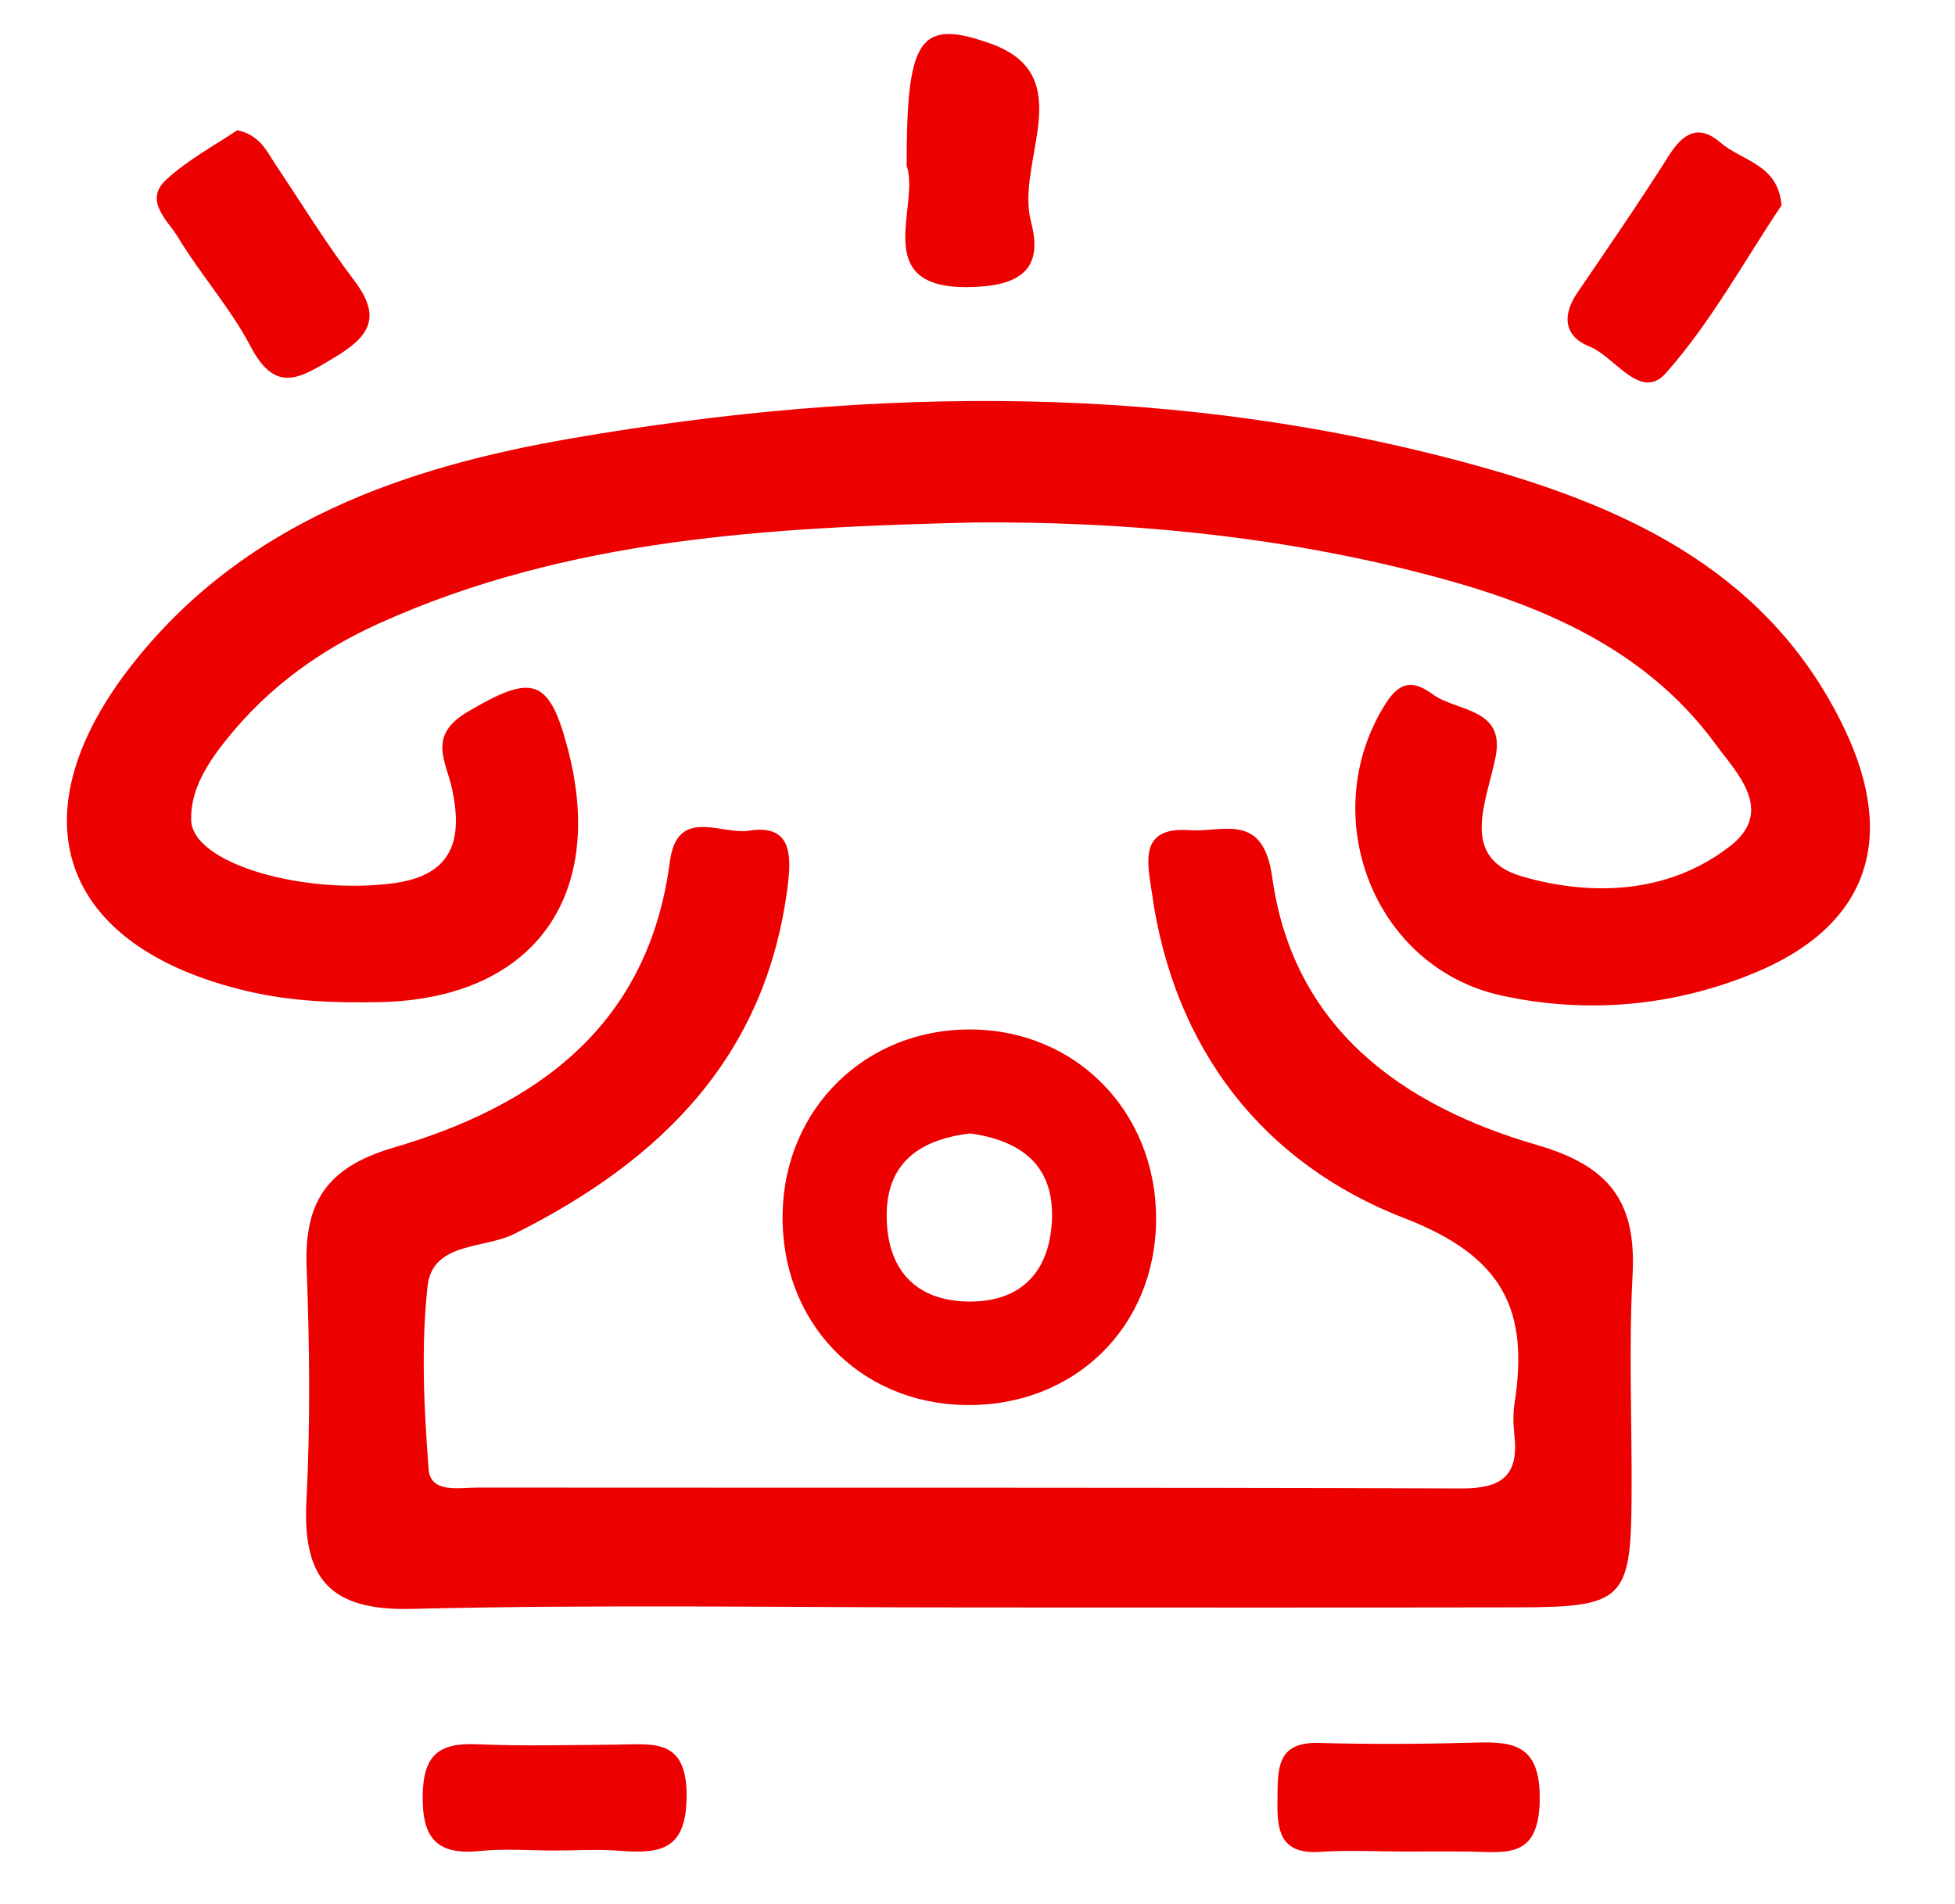
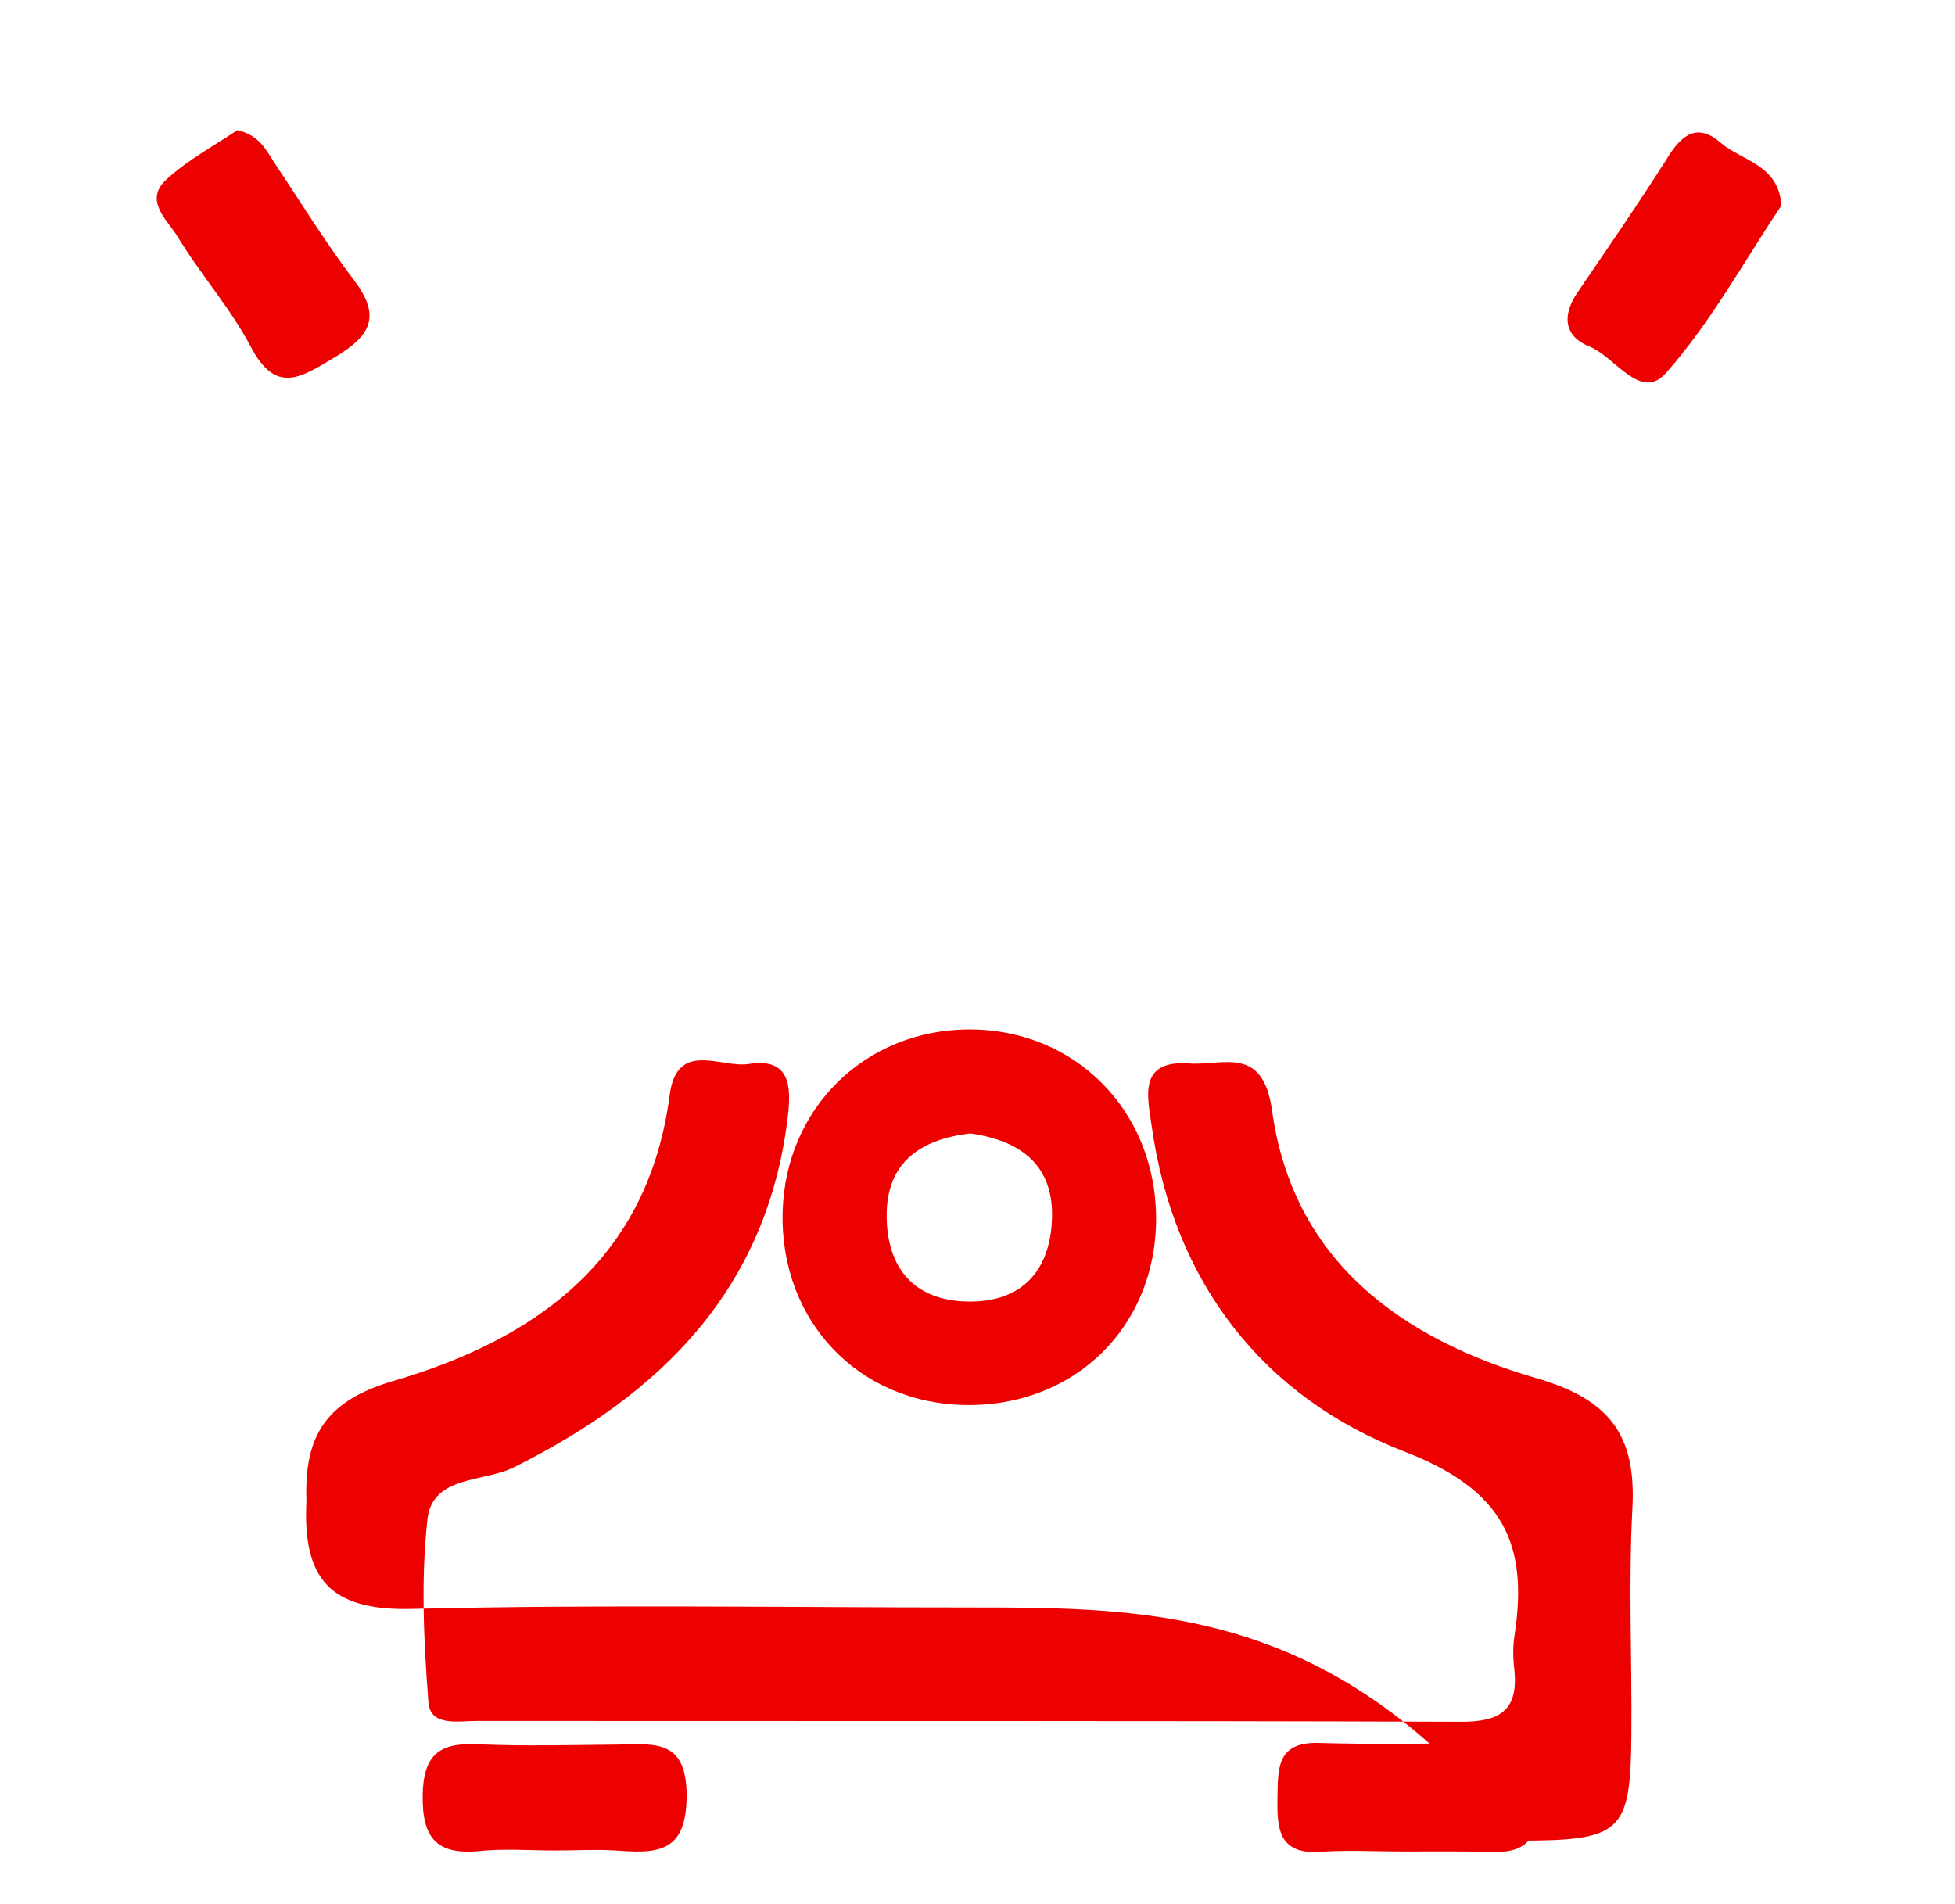
<svg xmlns="http://www.w3.org/2000/svg" version="1.1" id="Layer_1" x="0px" y="0px" width="169.871px" height="165.452px" viewBox="0 0 169.871 165.452" style="enable-background:new 0 0 169.871 165.452;" xml:space="preserve">
  <g>
    <path style="fill-rule:evenodd;clip-rule:evenodd;fill:transparent;" d="M84.863,165.375c-26.578,0-53.156-0.06-79.733,0.071   c-3.466,0.018-5.15,0.097-5.13-4.513C0.231,108.746,0.2,56.557,0.037,4.367c-0.012-3.851,1.147-4.34,4.55-4.333   C58.225,0.142,111.865,0.161,165.502,0c3.851-0.013,4.341,1.145,4.334,4.549c-0.107,52.189-0.129,104.378,0.034,156.567   c0.013,3.851-1.145,4.354-4.55,4.336C138.502,165.313,111.683,165.375,84.863,165.375z M84.598,45.402   c12.86-0.103,25.612,1.086,38.062,4.195c10.129,2.53,19.943,6.227,26.438,15.116c1.757,2.404,5.177,5.741,1.246,8.803   c-5.326,4.151-11.963,4.398-18.021,2.668c-5.617-1.604-3.139-6.48-2.366-10.435c0.827-4.243-3.363-3.888-5.454-5.403   c-1.479-1.071-2.719-1.375-4.077,0.755c-6.156,9.657-1.153,22.955,10.035,25.41c7.438,1.631,14.996,0.939,22.028-1.981   c9.779-4.06,12.36-11.531,7.82-21.104c-6.373-13.441-18.487-19.192-31.725-22.884c-26.06-7.269-52.555-7.001-78.942-2.442   c-14.344,2.478-28.105,7.155-37.84,19.246c-10.742,13.342-6.764,24.958,9.75,28.8c3.842,0.895,7.653,1.019,11.501,0.936   c13.164-0.287,19.642-9.027,16.317-21.88c-1.646-6.366-3.104-6.667-8.746-3.339c-3.527,2.08-1.853,4.294-1.341,6.709   c0.944,4.454,0.052,7.547-5.261,8.204c-7.804,0.965-17.275-1.746-17.41-5.484c-0.098-2.697,1.501-5.091,3.171-7.158   c3.537-4.376,7.963-7.612,13.116-9.942C49.379,46.736,66.948,45.835,84.598,45.402z M84.276,139.685   c15.936,0,31.871,0.021,47.808-0.008c8.895-0.018,9.616-0.72,9.684-9.346c0.052-6.52-0.26-13.053,0.088-19.554   c0.335-6.299-1.939-9.431-8.313-11.28c-11.687-3.393-21.179-10.139-22.997-23.256c-0.795-5.741-4.27-3.883-7.217-4.1   c-4.482-0.328-3.583,2.993-3.241,5.446c1.903,13.613,9.709,23.551,21.99,28.293c8.609,3.326,10.768,8.043,9.525,16.036   c-0.146,0.943-0.111,1.938-0.008,2.893c0.376,3.504-1.214,4.549-4.622,4.536c-28.49-0.101-56.983-0.05-85.474-0.075   c-1.606-0.002-4.092,0.526-4.256-1.604c-0.406-5.277-0.662-10.653-0.091-15.893c0.42-3.856,4.875-3.227,7.508-4.537   c12.808-6.378,22.002-15.479,23.803-30.42c0.312-2.592,0.266-5.211-3.383-4.632c-2.411,0.382-6.245-2.13-6.876,2.7   c-1.861,14.249-11.543,21.189-24.039,24.854c-5.791,1.697-7.738,4.76-7.522,10.393c0.257,6.752,0.331,13.533-0.015,20.275   c-0.345,6.721,1.977,9.579,9.12,9.405C51.915,139.413,68.098,139.685,84.276,139.685z M83.917,122.095   c9.423,0.133,16.493-6.756,16.536-16.114c0.043-9.398-7.012-16.561-16.277-16.524c-9.016,0.037-15.96,6.865-16.174,15.903   C67.778,114.798,74.592,121.963,83.917,122.095z M78.78,14.395c1.262,3.657-3.731,11.392,6.727,10.482   c4.447-0.388,4.814-2.824,4.073-5.635c-1.369-5.187,4.272-12.634-3.451-15.431C79.803,1.519,78.78,3.416,78.78,14.395z    M48.2,160.808c1.913,0,3.833-0.12,5.734,0.026c3.52,0.271,5.712-0.124,5.727-4.771c0.016-5.04-2.892-4.488-6.025-4.461   c-4.063,0.035-8.132,0.145-12.187-0.031c-3.291-0.143-4.671,0.917-4.721,4.455c-0.054,3.821,1.32,5.196,5.024,4.819   C43.879,160.631,46.049,160.808,48.2,160.808z M121.919,160.894c1.922,0,3.845-0.017,5.768,0.005   c3.104,0.035,5.999,0.709,6.099-4.409c0.103-5.28-2.656-5.146-6.258-5.046c-4.322,0.122-8.652,0.132-12.975,0.016   c-3.688-0.1-3.51,2.352-3.553,4.841c-0.046,2.613,0.114,4.87,3.712,4.622C117.104,160.758,119.516,160.891,121.919,160.894z    M20.616,11.313c-1.917,1.304-4.273,2.55-6.168,4.295c-1.992,1.836,0.132,3.543,1.007,4.992c1.966,3.257,4.563,6.16,6.322,9.511   c2.205,4.199,4.327,2.72,7.292,0.95c3.153-1.884,4.081-3.563,1.689-6.714c-2.442-3.22-4.565-6.681-6.814-10.046   C23.161,13.128,22.599,11.748,20.616,11.313z M154.791,17.854c-0.25-3.579-3.448-3.862-5.282-5.451   c-1.938-1.679-3.284-0.811-4.529,1.16c-2.541,4.025-5.251,7.943-7.928,11.882c-1.351,1.986-1.143,3.788,1.066,4.67   c2.228,0.89,4.427,4.795,6.639,2.299C148.665,28.003,151.55,22.684,154.791,17.854z" />
-     <path style="fill-rule:evenodd;clip-rule:evenodd;fill:#ED0000;" d="M84.598,45.402c-17.65,0.434-35.219,1.334-51.698,8.788   c-5.152,2.33-9.579,5.566-13.116,9.942c-1.67,2.067-3.269,4.461-3.171,7.158c0.135,3.739,9.606,6.45,17.41,5.484   c5.313-0.657,6.206-3.75,5.261-8.204c-0.512-2.415-2.187-4.629,1.341-6.709c5.643-3.327,7.1-3.027,8.746,3.339   c3.324,12.854-3.153,21.593-16.317,21.88c-3.848,0.083-7.66-0.041-11.501-0.936c-16.514-3.843-20.492-15.458-9.75-28.8   c9.734-12.09,23.496-16.768,37.84-19.246c26.388-4.559,52.883-4.826,78.942,2.442c13.237,3.692,25.352,9.443,31.725,22.884   c4.54,9.573,1.959,17.043-7.82,21.104c-7.032,2.921-14.59,3.612-22.028,1.981c-11.188-2.455-16.191-15.753-10.035-25.41   c1.358-2.129,2.598-1.826,4.077-0.755c2.091,1.515,6.281,1.16,5.454,5.403c-0.772,3.955-3.251,8.831,2.366,10.435   c6.059,1.73,12.695,1.482,18.021-2.668c3.931-3.063,0.511-6.399-1.246-8.803c-6.495-8.889-16.31-12.585-26.438-15.116   C110.21,46.488,97.458,45.299,84.598,45.402z" />
-     <path style="fill-rule:evenodd;clip-rule:evenodd;fill:#ED0000;" d="M84.276,139.685c-16.178,0-32.361-0.271-48.529,0.125   c-7.143,0.174-9.464-2.685-9.12-9.405c0.346-6.742,0.272-13.523,0.015-20.275c-0.215-5.633,1.731-8.695,7.522-10.393   c12.496-3.664,22.177-10.604,24.039-24.854c0.632-4.83,4.466-2.317,6.876-2.7c3.649-0.579,3.695,2.04,3.383,4.632   c-1.8,14.94-10.995,24.042-23.803,30.42c-2.634,1.311-7.088,0.681-7.508,4.537c-0.571,5.239-0.315,10.615,0.091,15.893   c0.164,2.131,2.65,1.603,4.256,1.604c28.491,0.025,56.984-0.025,85.474,0.075c3.408,0.013,4.998-1.032,4.622-4.536   c-0.104-0.954-0.139-1.949,0.008-2.893c1.242-7.993-0.916-12.71-9.525-16.036c-12.281-4.742-20.087-14.68-21.99-28.293   c-0.342-2.453-1.241-5.774,3.241-5.446c2.947,0.217,6.422-1.641,7.217,4.1c1.818,13.118,11.311,19.864,22.997,23.256   c6.373,1.85,8.647,4.981,8.313,11.28c-0.348,6.501-0.036,13.034-0.088,19.554c-0.067,8.626-0.789,9.328-9.684,9.346   C116.147,139.706,100.211,139.685,84.276,139.685z" />
+     <path style="fill-rule:evenodd;clip-rule:evenodd;fill:#ED0000;" d="M84.276,139.685c-16.178,0-32.361-0.271-48.529,0.125   c-7.143,0.174-9.464-2.685-9.12-9.405c-0.215-5.633,1.731-8.695,7.522-10.393   c12.496-3.664,22.177-10.604,24.039-24.854c0.632-4.83,4.466-2.317,6.876-2.7c3.649-0.579,3.695,2.04,3.383,4.632   c-1.8,14.94-10.995,24.042-23.803,30.42c-2.634,1.311-7.088,0.681-7.508,4.537c-0.571,5.239-0.315,10.615,0.091,15.893   c0.164,2.131,2.65,1.603,4.256,1.604c28.491,0.025,56.984-0.025,85.474,0.075c3.408,0.013,4.998-1.032,4.622-4.536   c-0.104-0.954-0.139-1.949,0.008-2.893c1.242-7.993-0.916-12.71-9.525-16.036c-12.281-4.742-20.087-14.68-21.99-28.293   c-0.342-2.453-1.241-5.774,3.241-5.446c2.947,0.217,6.422-1.641,7.217,4.1c1.818,13.118,11.311,19.864,22.997,23.256   c6.373,1.85,8.647,4.981,8.313,11.28c-0.348,6.501-0.036,13.034-0.088,19.554c-0.067,8.626-0.789,9.328-9.684,9.346   C116.147,139.706,100.211,139.685,84.276,139.685z" />
    <path style="fill-rule:evenodd;clip-rule:evenodd;fill:#ED0000;" d="M83.917,122.095c-9.324-0.132-16.138-7.297-15.915-16.735   c0.213-9.038,7.158-15.866,16.174-15.903c9.266-0.036,16.32,7.126,16.277,16.524C100.41,115.339,93.339,122.228,83.917,122.095z    M84.31,98.493c-4.279,0.507-7.304,2.462-7.267,7.213c0.036,4.506,2.396,7.313,7.045,7.395c4.634,0.08,7.137-2.595,7.318-7.118   C91.596,101.271,88.73,99.12,84.31,98.493z" />
-     <path style="fill-rule:evenodd;clip-rule:evenodd;fill:#ED0000;" d="M78.78,14.395c0-10.979,1.023-12.876,7.349-10.584   c7.724,2.797,2.082,10.244,3.451,15.431c0.741,2.811,0.374,5.247-4.073,5.635C75.049,25.787,80.042,18.052,78.78,14.395z" />
    <path style="fill-rule:evenodd;clip-rule:evenodd;fill:#ED0000;" d="M48.2,160.808c-2.15,0-4.32-0.177-6.449,0.038   c-3.704,0.377-5.078-0.998-5.024-4.819c0.05-3.538,1.43-4.598,4.721-4.455c4.055,0.176,8.125,0.066,12.187,0.031   c3.134-0.027,6.041-0.579,6.025,4.461c-0.014,4.646-2.207,5.041-5.727,4.771C52.033,160.688,50.112,160.808,48.2,160.808z" />
    <path style="fill-rule:evenodd;clip-rule:evenodd;fill:#ED0000;" d="M121.919,160.893c-2.403-0.002-4.815-0.135-7.207,0.029   c-3.598,0.248-3.758-2.009-3.712-4.622c0.043-2.489-0.136-4.94,3.553-4.841c4.322,0.116,8.652,0.106,12.975-0.016   c3.602-0.1,6.36-0.234,6.258,5.046c-0.1,5.118-2.995,4.444-6.099,4.409C125.764,160.877,123.841,160.894,121.919,160.893z" />
    <path style="fill-rule:evenodd;clip-rule:evenodd;fill:#ED0000;" d="M20.616,11.313c1.983,0.435,2.545,1.815,3.328,2.987   c2.249,3.365,4.372,6.826,6.814,10.046c2.392,3.151,1.464,4.83-1.689,6.714c-2.965,1.77-5.087,3.25-7.292-0.95   c-1.76-3.351-4.356-6.253-6.322-9.511c-0.875-1.448-2.999-3.156-1.007-4.992C16.342,13.863,18.699,12.617,20.616,11.313z" />
    <path style="fill-rule:evenodd;clip-rule:evenodd;fill:#ED0000;" d="M154.791,17.854c-3.24,4.831-6.126,10.149-10.034,14.561   c-2.212,2.496-4.411-1.409-6.639-2.299c-2.209-0.882-2.417-2.685-1.066-4.67c2.677-3.939,5.387-7.857,7.928-11.882   c1.245-1.971,2.592-2.838,4.529-1.16C151.342,13.991,154.541,14.274,154.791,17.854z" />
-     <path style="fill-rule:evenodd;clip-rule:evenodd;fill:transparent;" d="M84.31,98.493c4.42,0.627,7.286,2.777,7.097,7.489   c-0.182,4.523-2.685,7.198-7.318,7.118c-4.649-0.082-7.009-2.889-7.045-7.395C77.006,100.955,80.031,99,84.31,98.493z" />
  </g>
</svg>